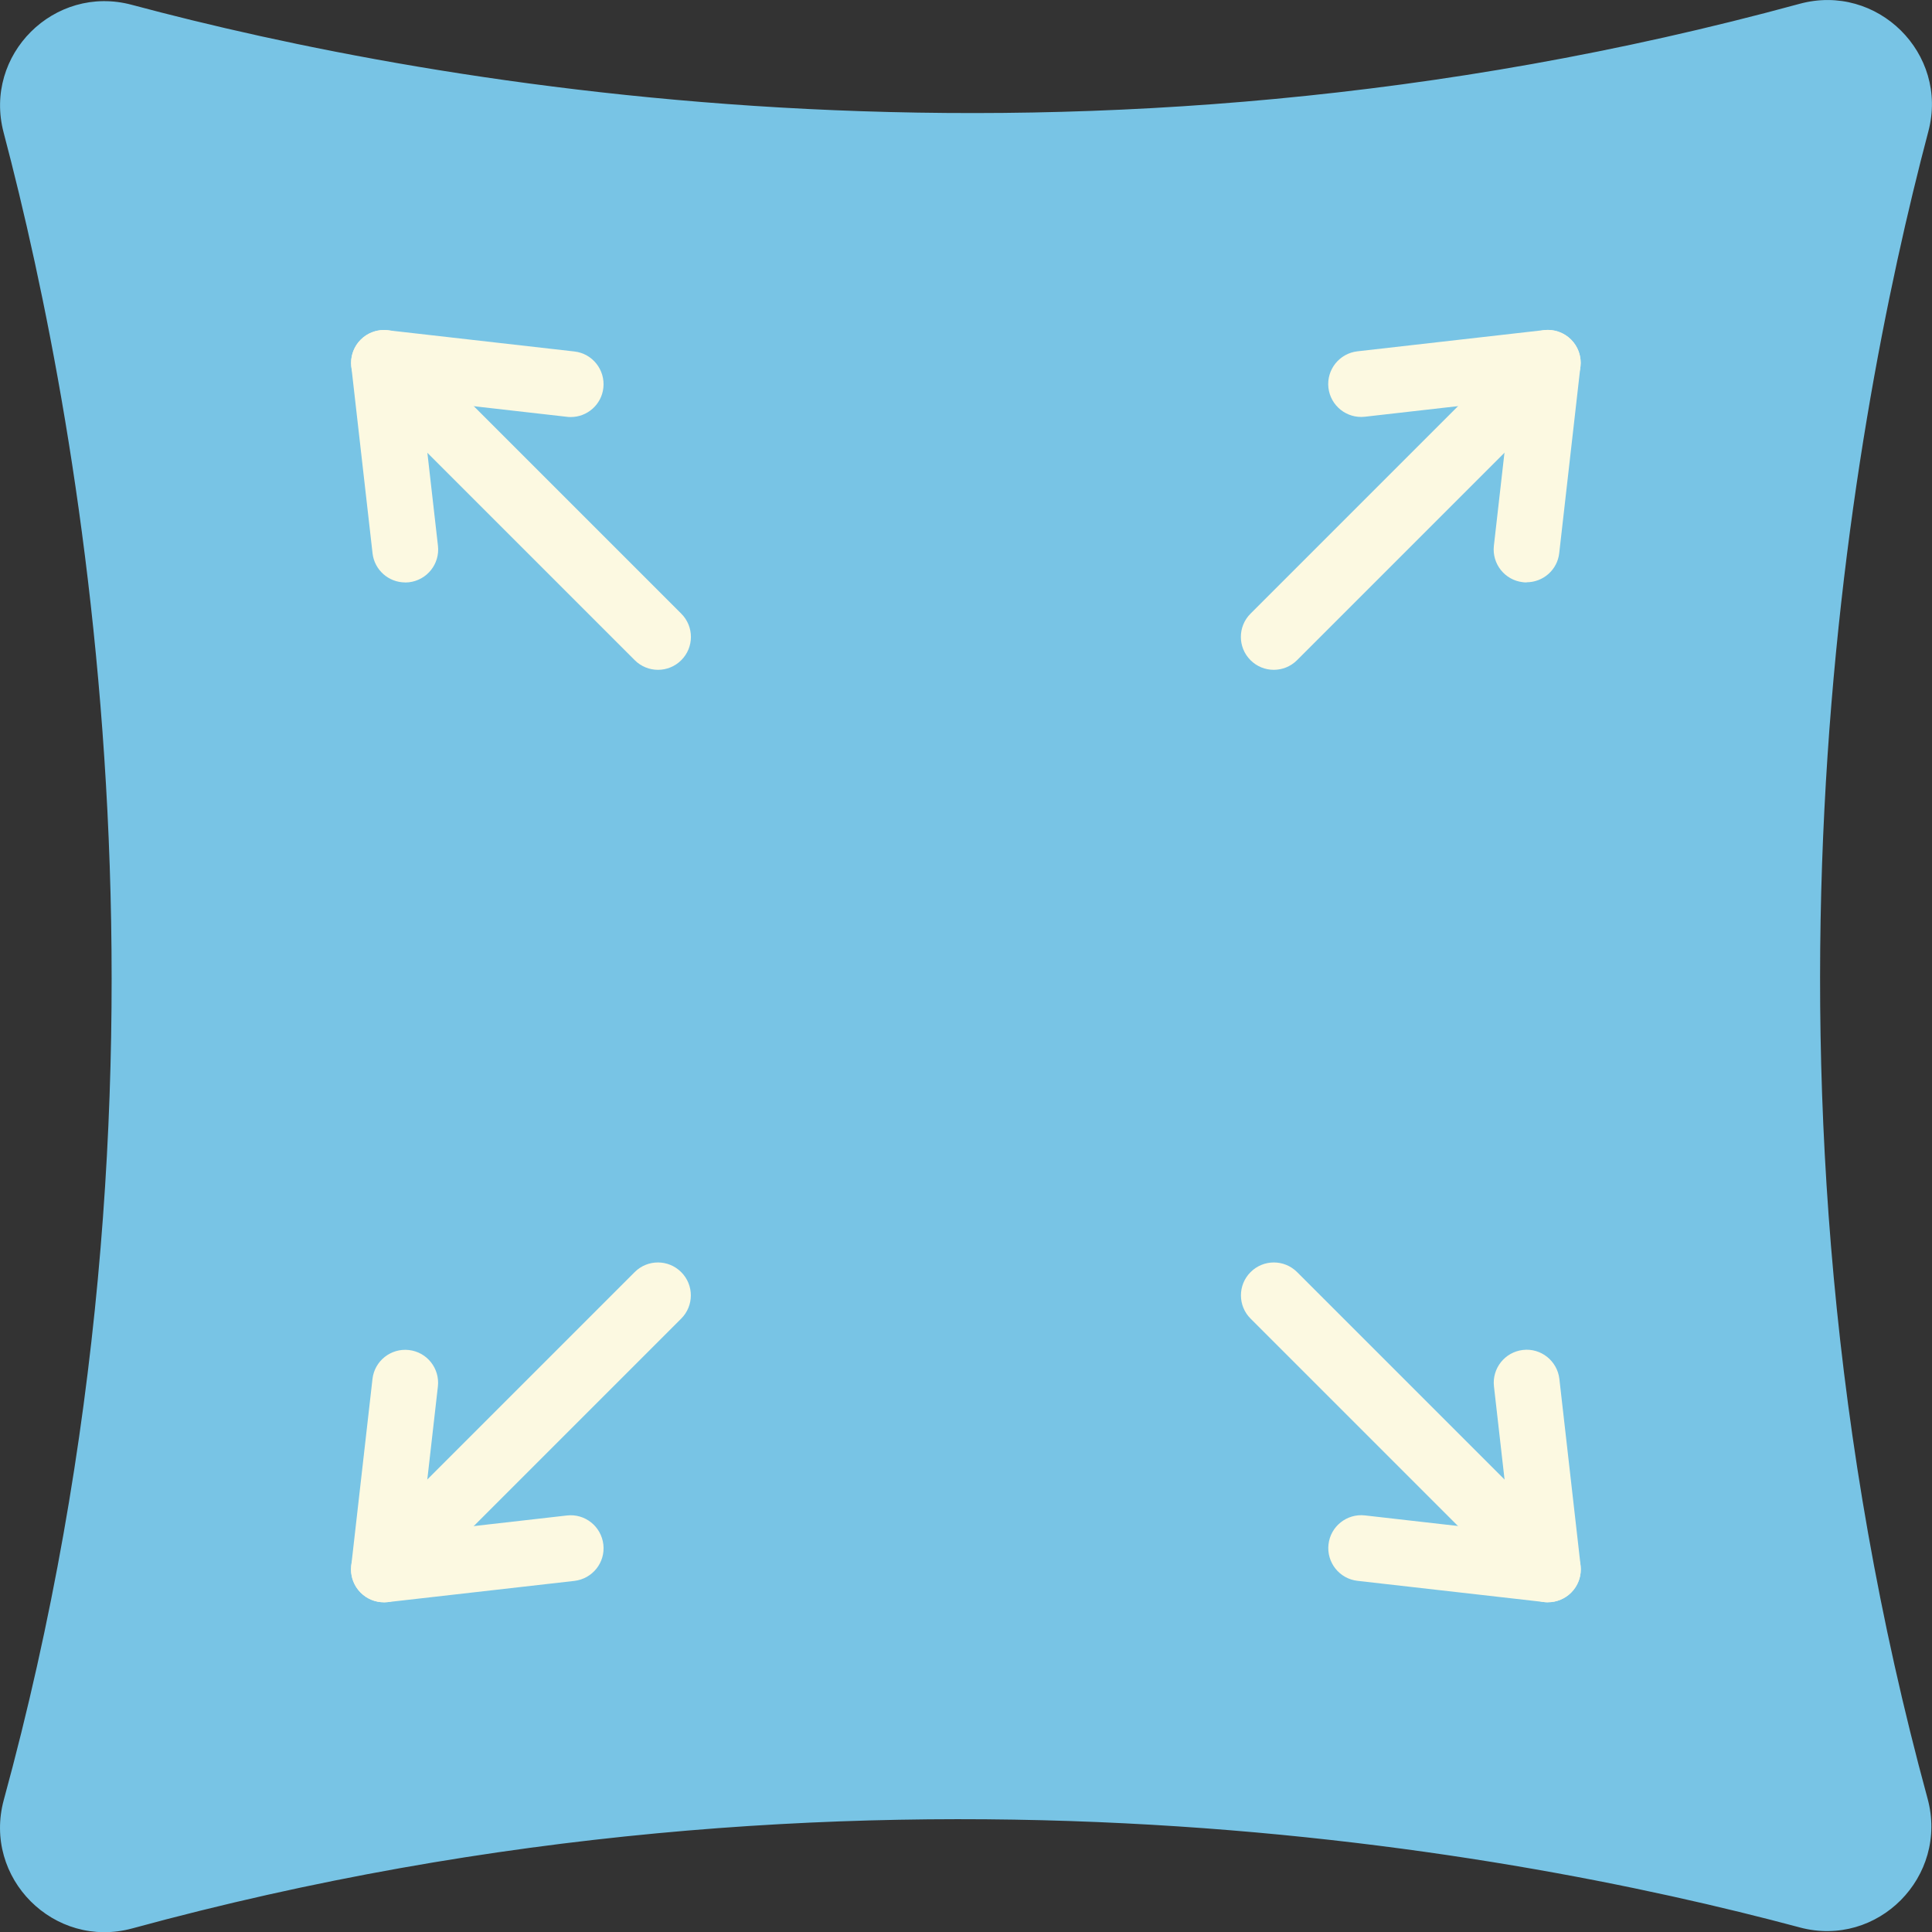
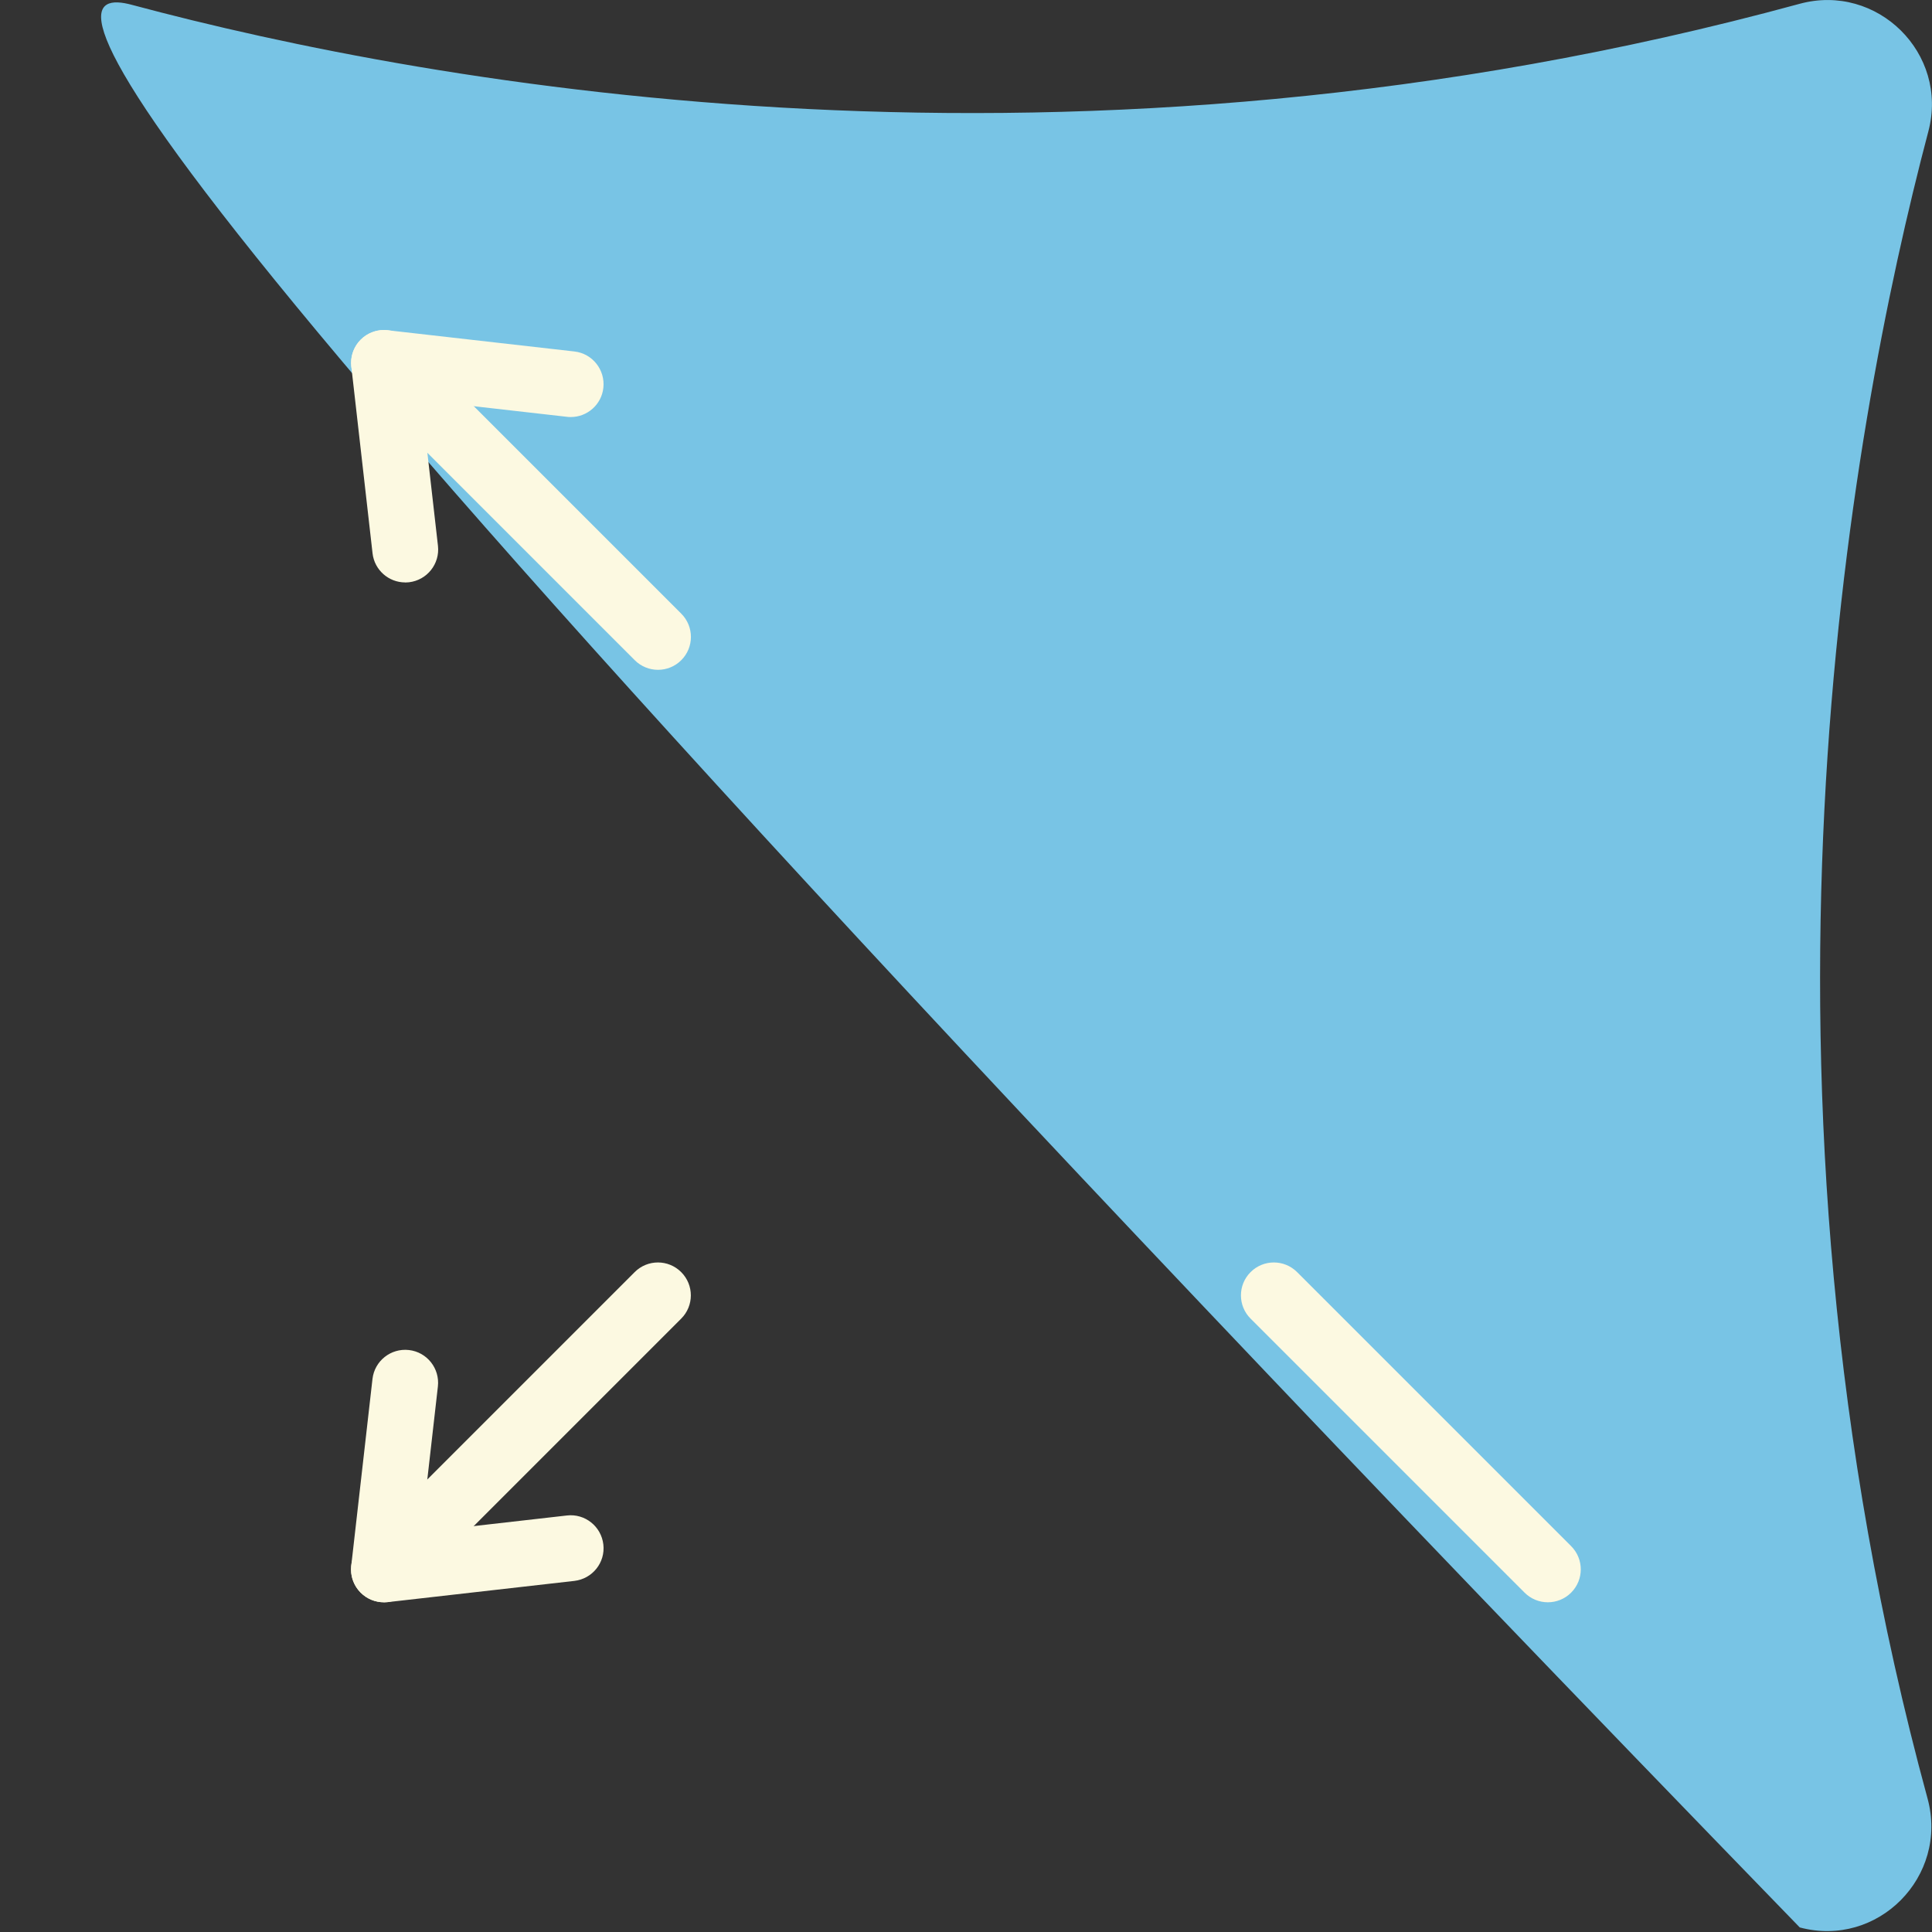
<svg xmlns="http://www.w3.org/2000/svg" id="Layer_2" viewBox="0 0 256.65 256.67">
  <rect x="0" y="0" width="256.65" height="256.67" fill="#333333" stroke="none" />
  <defs>
    <style>
      .cls-1 {
        fill: #78c4e5;
      }

      .cls-2 {
        fill: #fcf9e1;
      }
    </style>
  </defs>
  <g id="Layer_1-2" data-name="Layer_1">
    <g id="Spatiu_generos_2">
-       <path class="cls-1" d="M239.08,256.04c-40.2-10.76-125.12-26.16-221.5.13-10.39,2.83-19.91-6.7-17.07-17.09,26.05-95.41,10.65-181-.03-221.48C-2.24,7.28,7.21-2.12,17.51.64c40.19,10.76,125.14,26.17,221.54-.13,10.32-2.82,19.85,6.59,17.12,16.93-10.67,40.39-26.13,126.01-.11,221.48,2.82,10.36-6.61,19.9-16.99,17.12Z" />
+       <path class="cls-1" d="M239.08,256.04C-2.24,7.28,7.21-2.12,17.51.64c40.19,10.76,125.14,26.17,221.54-.13,10.32-2.82,19.85,6.59,17.12,16.93-10.67,40.39-26.13,126.01-.11,221.48,2.82,10.36-6.61,19.9-16.99,17.12Z" />
      <g>
        <g>
          <g>
-             <path class="cls-2" d="M169.21,88.98c-1.12,0-2.24-.43-3.09-1.28-1.71-1.71-1.71-4.47,0-6.18l36.4-36.4c1.71-1.71,4.47-1.71,6.18,0,1.71,1.71,1.71,4.47,0,6.18l-36.4,36.4c-.85.85-1.97,1.28-3.09,1.28Z" />
-             <path class="cls-2" d="M202.8,77.37c-.17,0-.33,0-.5-.03-2.4-.27-4.12-2.44-3.85-4.84l2.2-19.34-19.34,2.2c-2.4.27-4.56-1.45-4.84-3.85-.27-2.4,1.45-4.56,3.85-4.84l24.8-2.82c1.32-.15,2.64.31,3.58,1.25s1.4,2.26,1.25,3.58l-2.82,24.8c-.25,2.23-2.14,3.87-4.34,3.87Z" />
-           </g>
+             </g>
          <g>
            <path class="cls-2" d="M87.41,88.98c-1.12,0-2.24-.43-3.09-1.28l-36.4-36.4c-1.71-1.71-1.71-4.47,0-6.18,1.71-1.71,4.47-1.71,6.18,0l36.4,36.4c1.71,1.71,1.71,4.47,0,6.18-.85.85-1.97,1.28-3.09,1.28h0Z" />
            <path class="cls-2" d="M53.82,77.37c-2.19,0-4.08-1.65-4.33-3.87l-2.82-24.8c-.15-1.32.31-2.64,1.25-3.58s2.26-1.4,3.58-1.25l24.8,2.82c2.4.27,4.12,2.44,3.85,4.84-.25,2.23-2.14,3.87-4.33,3.87-.17,0-.33,0-.5-.03l-19.34-2.2,2.2,19.34c.27,2.4-1.45,4.56-3.85,4.84-.17.02-.34.03-.5.03h0Z" />
          </g>
        </g>
        <g>
          <g>
            <path class="cls-2" d="M205.62,212.85c-1.12,0-2.24-.43-3.09-1.28l-36.4-36.4c-1.71-1.71-1.71-4.47,0-6.18,1.71-1.71,4.47-1.71,6.18,0l36.4,36.4c1.71,1.71,1.71,4.47,0,6.18-.85.85-1.97,1.28-3.09,1.28Z" />
-             <path class="cls-2" d="M205.62,212.85c-.16,0-.33,0-.49-.03l-24.8-2.82c-2.4-.27-4.12-2.44-3.85-4.84.27-2.4,2.44-4.12,4.84-3.85l19.34,2.2-2.2-19.34c-.27-2.4,1.45-4.56,3.85-4.84,2.39-.28,4.56,1.45,4.84,3.85l2.82,24.8c.15,1.32-.31,2.64-1.25,3.58-.83.82-1.94,1.28-3.09,1.28h0Z" />
          </g>
          <g>
            <path class="cls-2" d="M51,212.85c-1.12,0-2.24-.43-3.09-1.28-1.71-1.71-1.71-4.47,0-6.18l36.4-36.4c1.71-1.71,4.47-1.71,6.18,0,1.71,1.71,1.71,4.47,0,6.18l-36.4,36.4c-.85.85-1.97,1.28-3.09,1.28h0Z" />
            <path class="cls-2" d="M51,212.85c-1.15,0-2.26-.45-3.09-1.28-.94-.94-1.4-2.26-1.25-3.58l2.82-24.8c.27-2.4,2.44-4.12,4.84-3.85,2.4.27,4.12,2.44,3.85,4.84l-2.2,19.34,19.34-2.2c2.4-.28,4.56,1.45,4.84,3.85s-1.45,4.56-3.85,4.84l-24.8,2.82c-.16.02-.33.03-.49.03h0Z" />
          </g>
        </g>
      </g>
    </g>
  </g>
</svg>